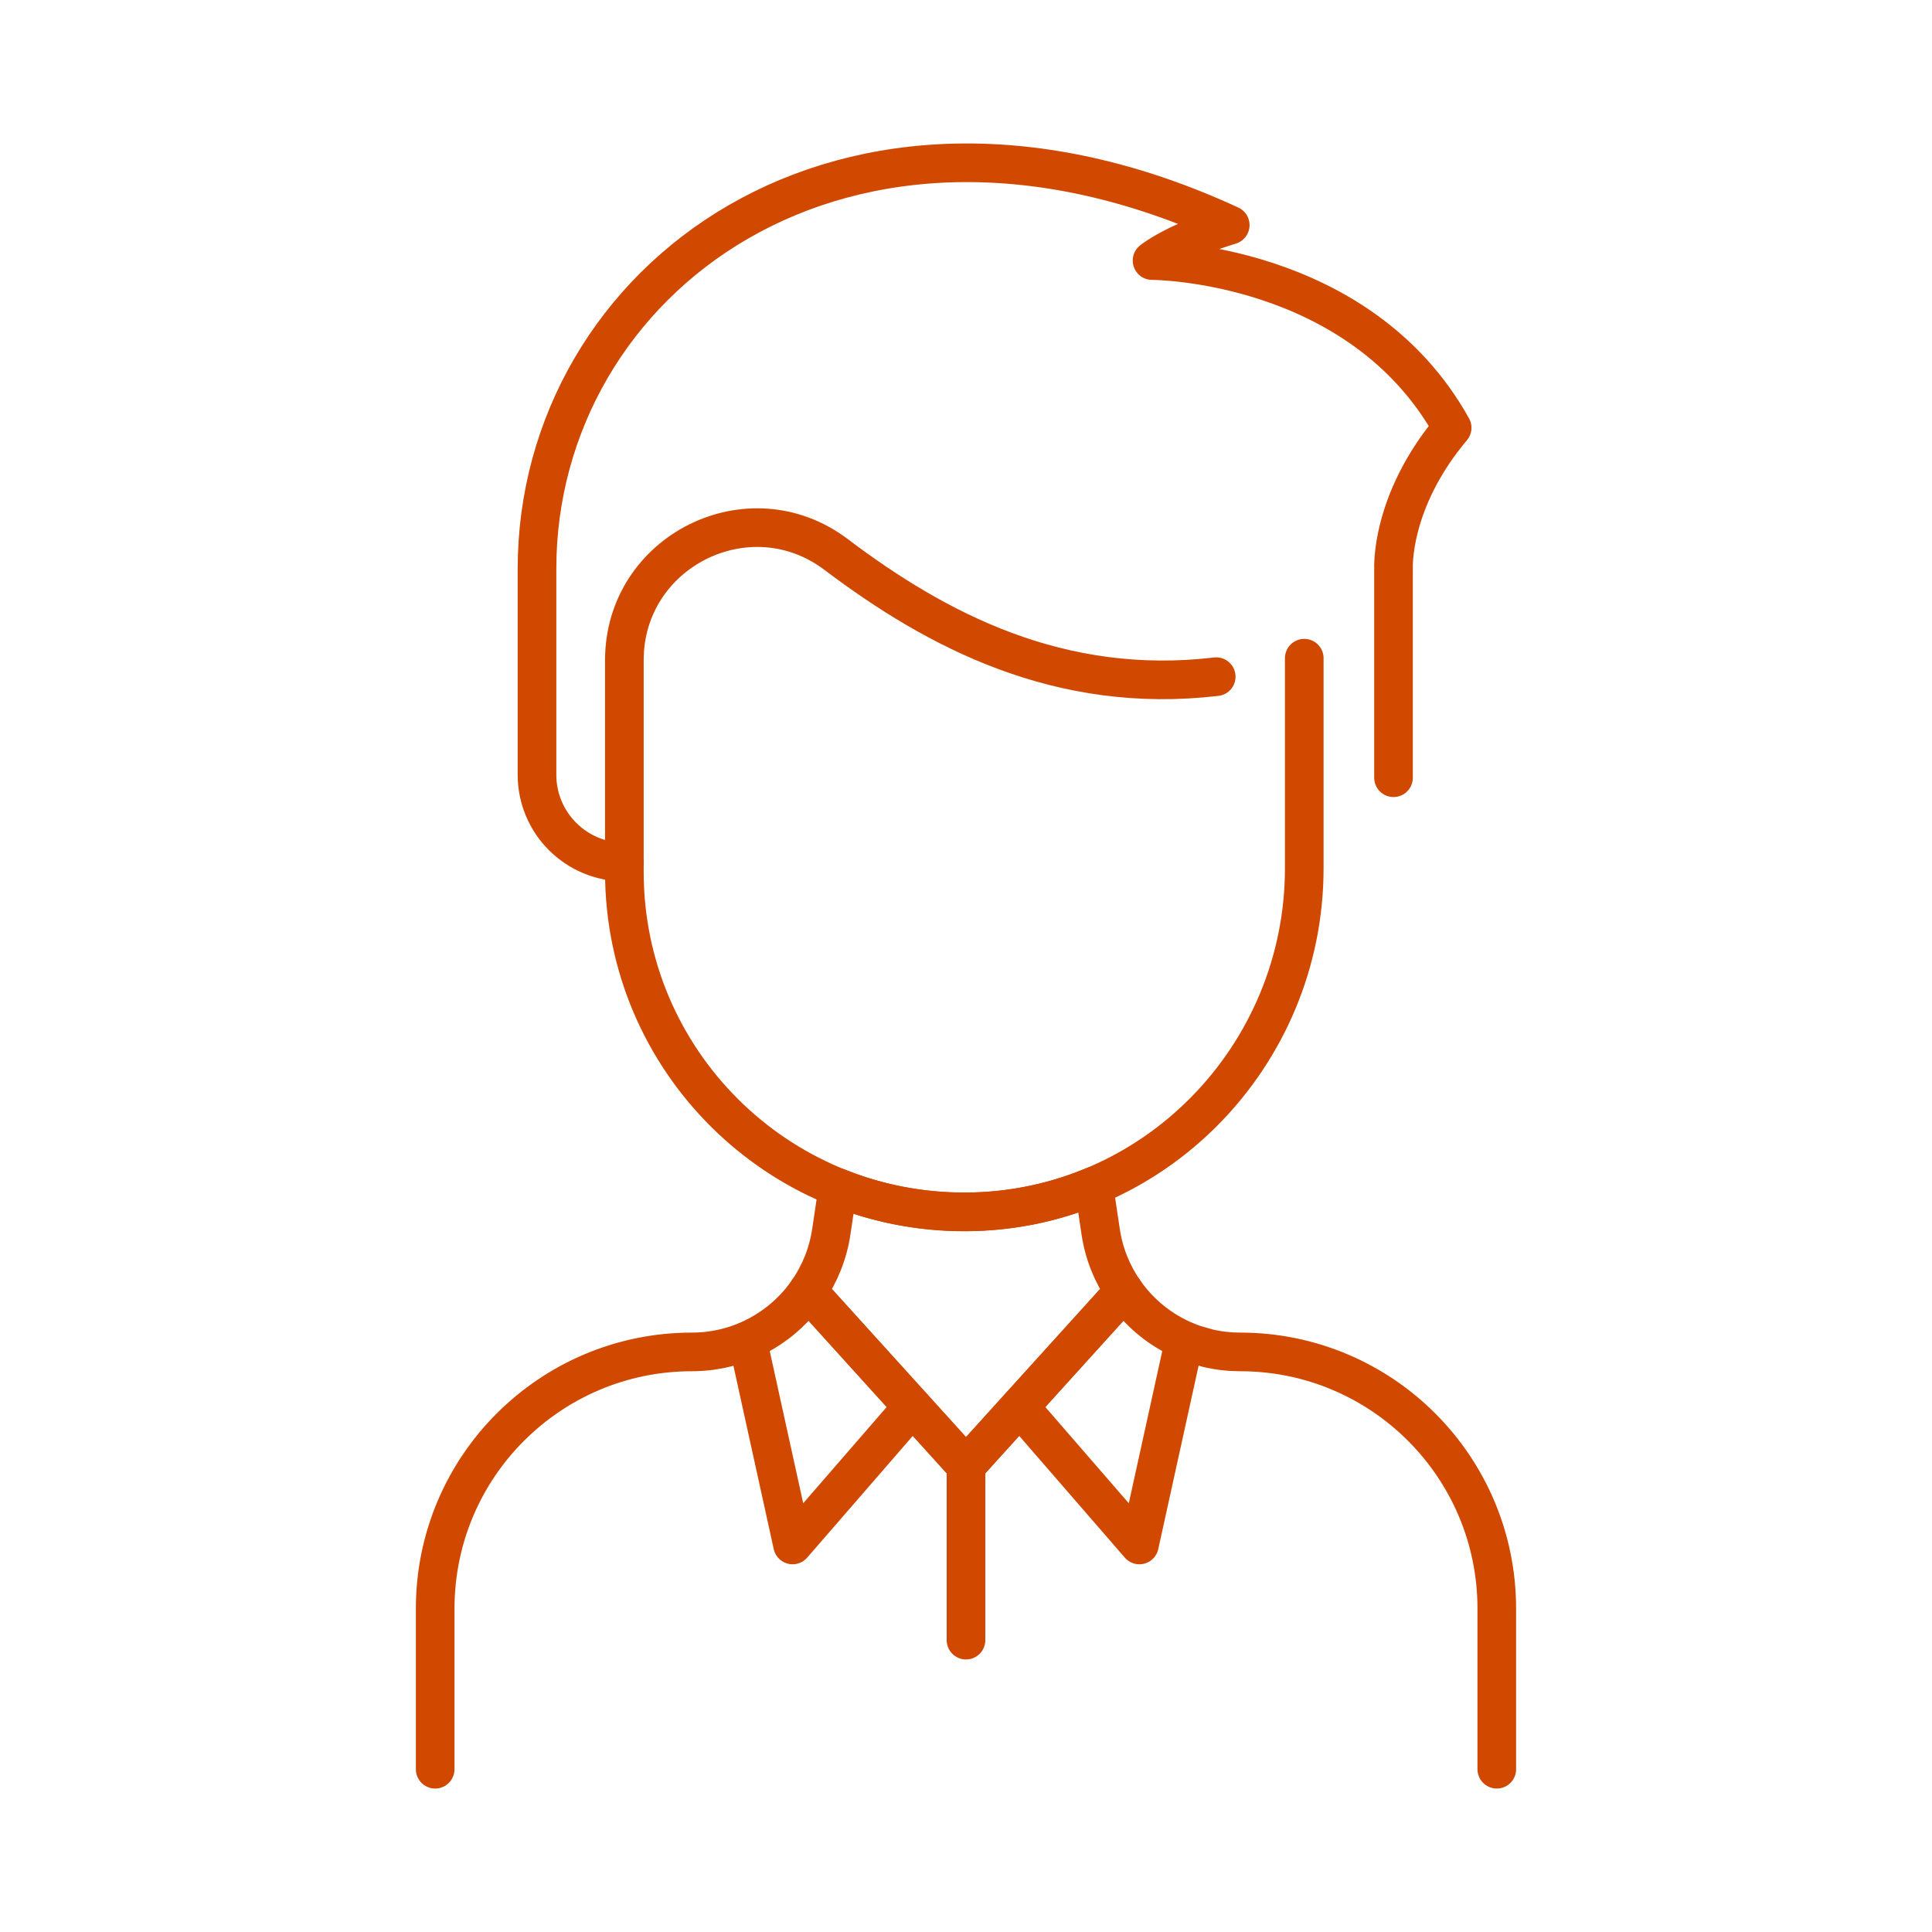
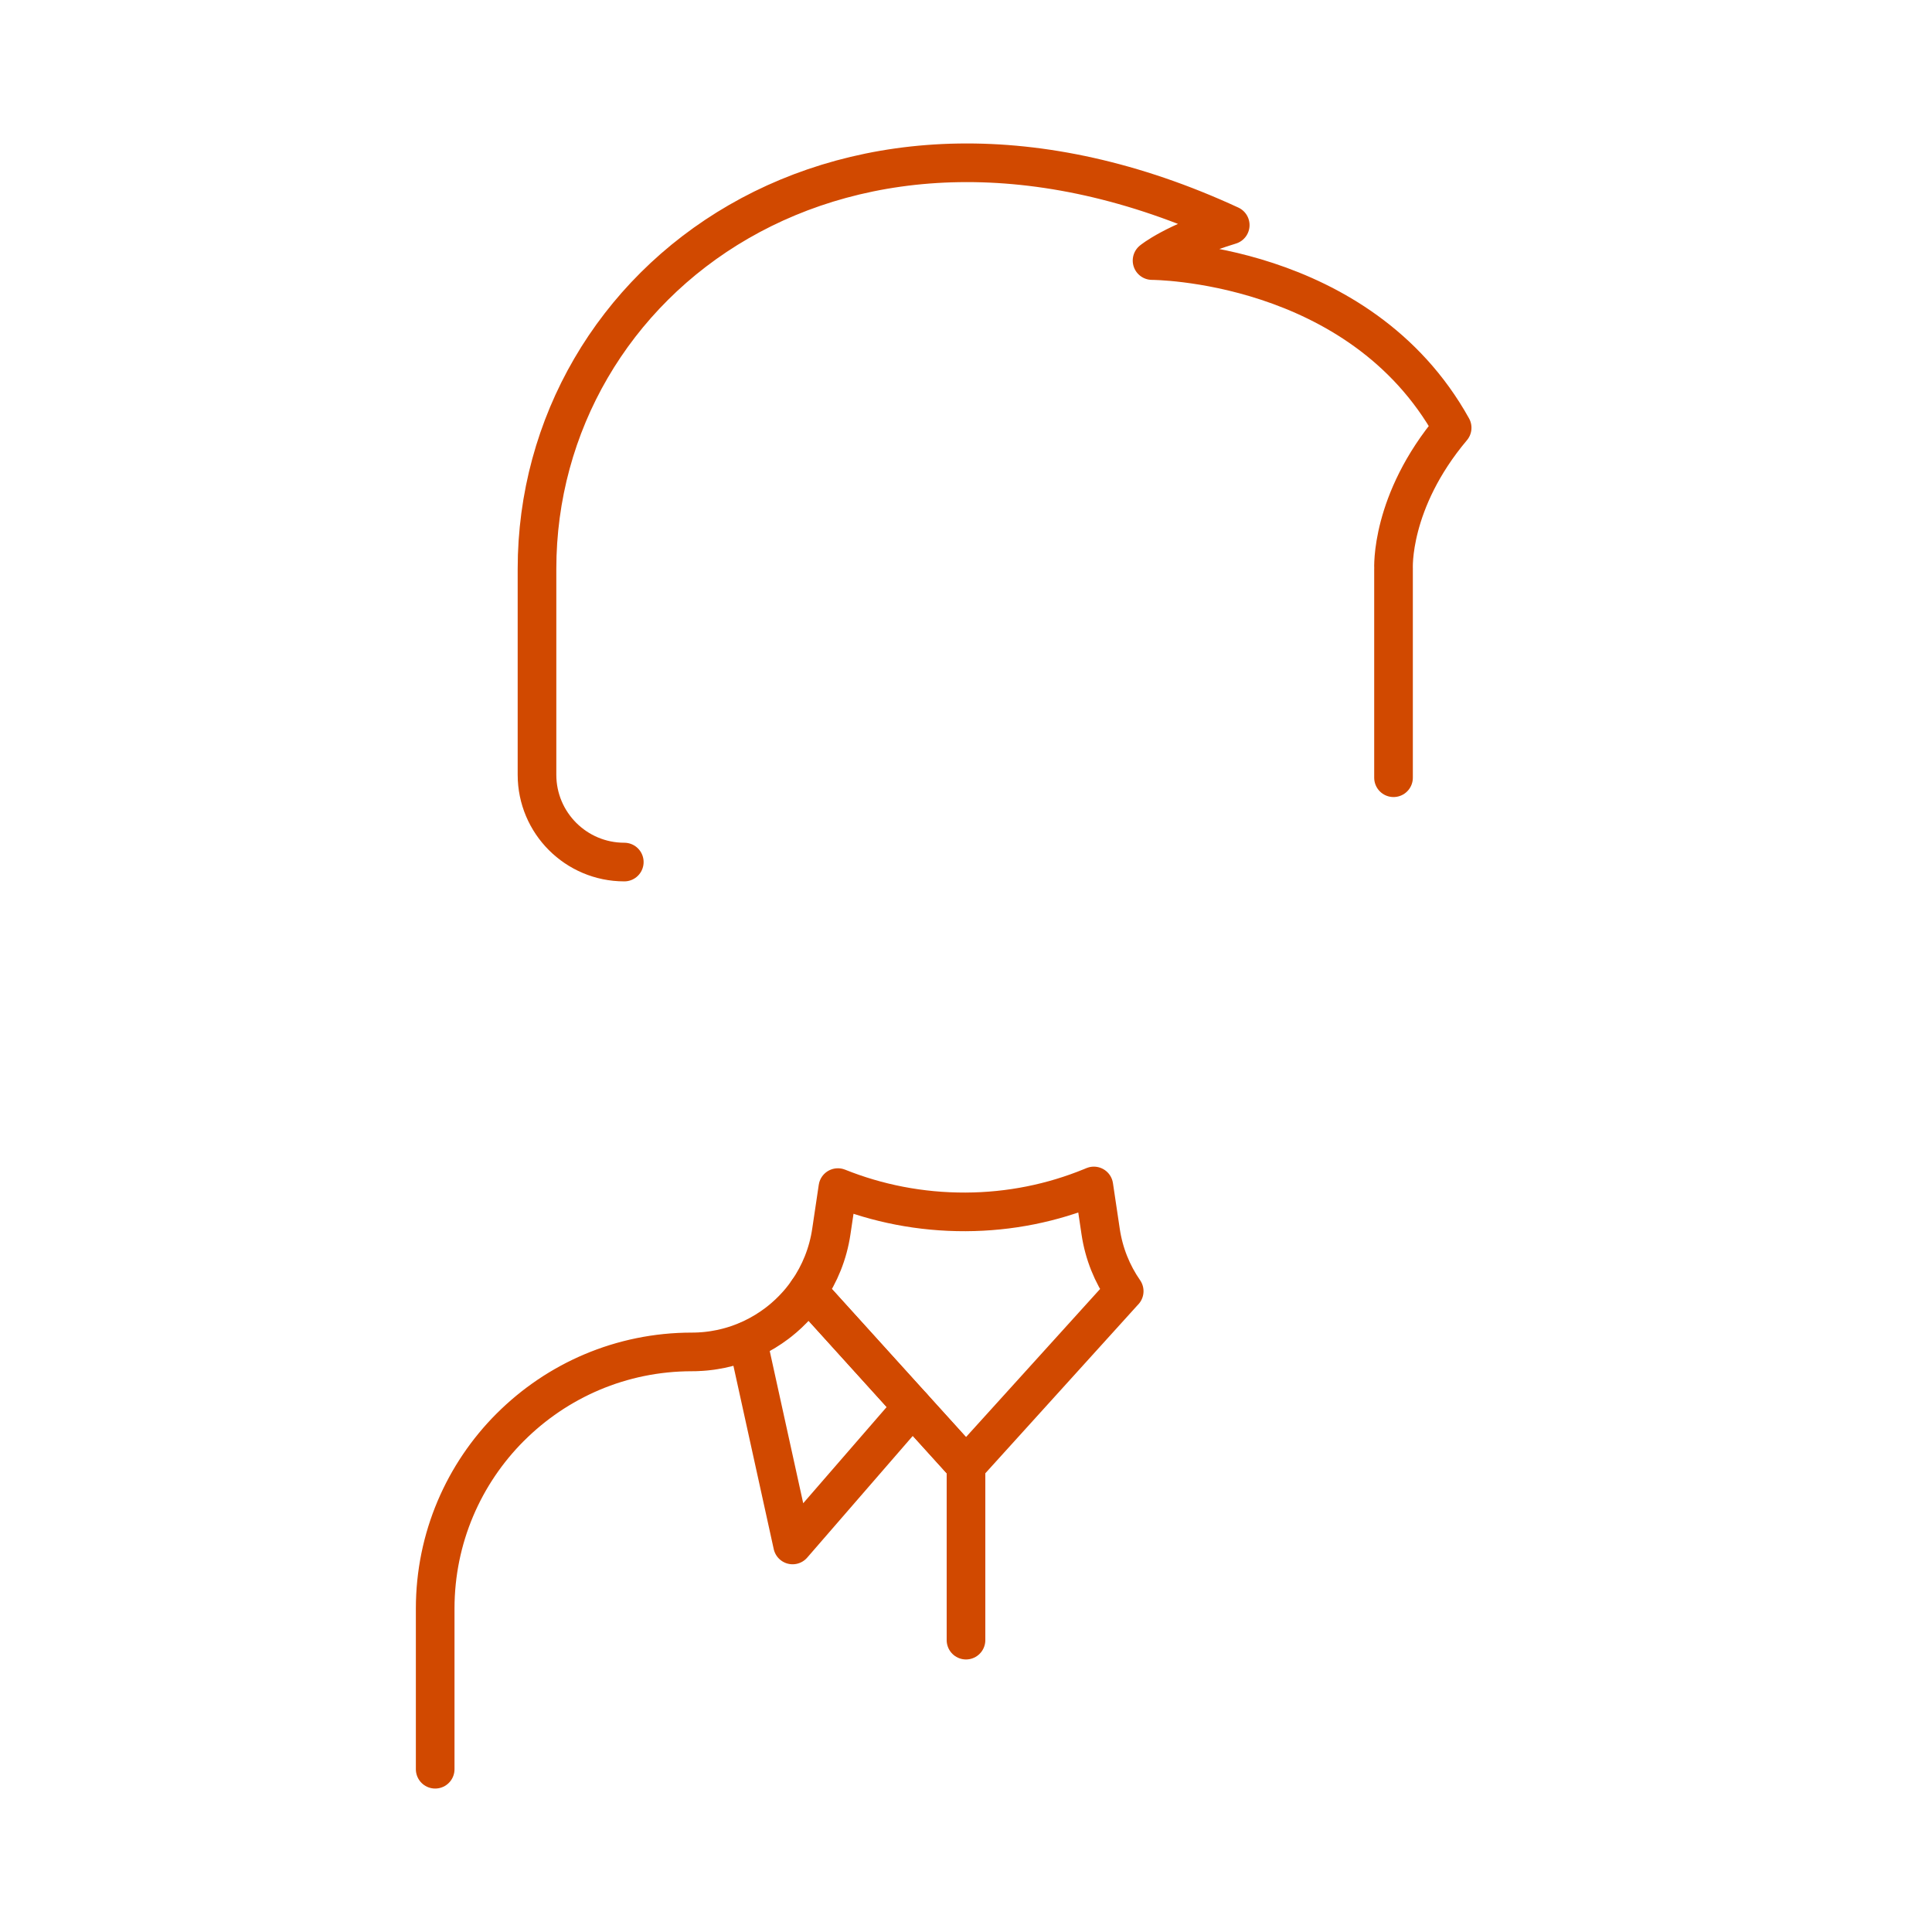
<svg xmlns="http://www.w3.org/2000/svg" id="Layer_1" data-name="Layer 1" viewBox="0 0 600 600">
  <defs>
    <style>
      .cls-1 {
        fill: none;
        stroke: #d14900;
        stroke-linecap: round;
        stroke-linejoin: round;
        stroke-width: 12px;
      }
    </style>
  </defs>
  <g id="Man">
    <g>
-       <path class="cls-1" d="m405.05,204.41v65.23c0,58.35-46.85,106.52-105.2,106.72-58.48.2-105.95-47.14-105.95-105.58v-65.73c0-33.87,38.73-53.26,65.76-32.85,31.37,23.69,69.5,43.67,118.05,37.95" />
      <line class="cls-1" x1="300" y1="455.24" x2="300" y2="509.36" />
      <line class="cls-1" x1="250.99" y1="401.11" x2="300" y2="455.24" />
      <polyline class="cls-1" points="283.38 436.88 246.15 479.8 232.2 416.37" />
      <path class="cls-1" d="m349.13,400.99l-.11.12h-.01l-32.39,35.77-16.62,18.35-16.62-18.35-32.39-35.77-.12-.12c3.72-5.37,6.28-11.64,7.3-18.47l2.04-13.7h.01c12.24,4.91,25.61,7.59,39.62,7.54,13.82-.05,26.99-2.78,39.04-7.71.28-.11.55-.23.82-.34l2.12,14.21c1.02,6.83,3.58,13.1,7.31,18.47Z" />
      <path class="cls-1" d="m135.15,549.45v-49.88c0-22.01,8.92-41.95,23.35-56.37h.01c14.45-14.44,34.37-23.35,56.36-23.35.34,0,.68,0,1.01-.01.34-.01.68-.02,1.01-.04.18,0,.36-.01.54-.03.26-.01.52-.03.78-.05.29-.02.57-.04.85-.07s.55-.05.83-.09c.33-.03.65-.08.98-.12.33-.05.66-.09.98-.15,1.33-.21,2.63-.48,3.91-.81.3-.08.59-.16.88-.24.32-.08.63-.17.94-.27.29-.09.59-.18.88-.27.22-.08.45-.15.67-.23.24-.08.48-.17.72-.26.79-.28,1.56-.59,2.33-.92.29-.13.57-.25.86-.38.28-.13.56-.26.84-.4,2.6-1.25,5.06-2.76,7.35-4.48.32-.24.64-.49.95-.74.43-.34.86-.7,1.28-1.06.48-.42.95-.84,1.42-1.28.46-.43.92-.88,1.36-1.34.24-.25.48-.5.72-.76.61-.65,1.19-1.31,1.76-2,.02-.03.04-.06.07-.09.32-.4.64-.81.96-1.22.38-.51.76-1.02,1.12-1.55" />
-       <path class="cls-1" d="m349.13,400.99c.67.97,1.38,1.91,2.13,2.82.19.24.39.48.59.71.4.48.82.94,1.25,1.4.21.23.43.46.66.69.44.46.9.91,1.36,1.34.46.44.94.86,1.42,1.28l1.28,1.06c.31.25.63.5.95.74.39.29.78.58,1.19.86l.36.26c.39.27.79.53,1.19.79l.04.02c.34.22.7.44,1.05.65.04.03.09.06.13.08.17.1.33.2.5.29.39.23.78.45,1.17.66l.69.36c.34.18.68.35,1.02.51l.67.31c.34.17.69.32,1.04.47l2.02.81c.34.13.69.25,1.03.37l4.22,1.22c.35.09.71.17,1.08.24.01,0,.02,0,.03.01.62.13,1.26.24,1.89.34l1.1.17c.31.04.61.08.91.11l1.63.16c.29.02.58.04.88.06l2.51.07c44.03,0,79.72,35.69,79.72,79.72v49.88" />
-       <line class="cls-1" x1="349.01" y1="401.11" x2="300" y2="455.24" />
-       <polyline class="cls-1" points="316.62 436.88 353.85 479.8 367.8 416.37" />
      <path class="cls-1" d="m432.77,241.53v-64.87h.01s-1.19-20.78,18.2-43.81c-28.85-51.93-93.2-51.93-93.2-51.93,0,0,6.78-5.65,24.28-11.01-120-55.48-215.29,17.08-215.29,106.75h0v63.95c0,14.97,12.14,27.11,27.11,27.11" />
    </g>
  </g>
</svg>